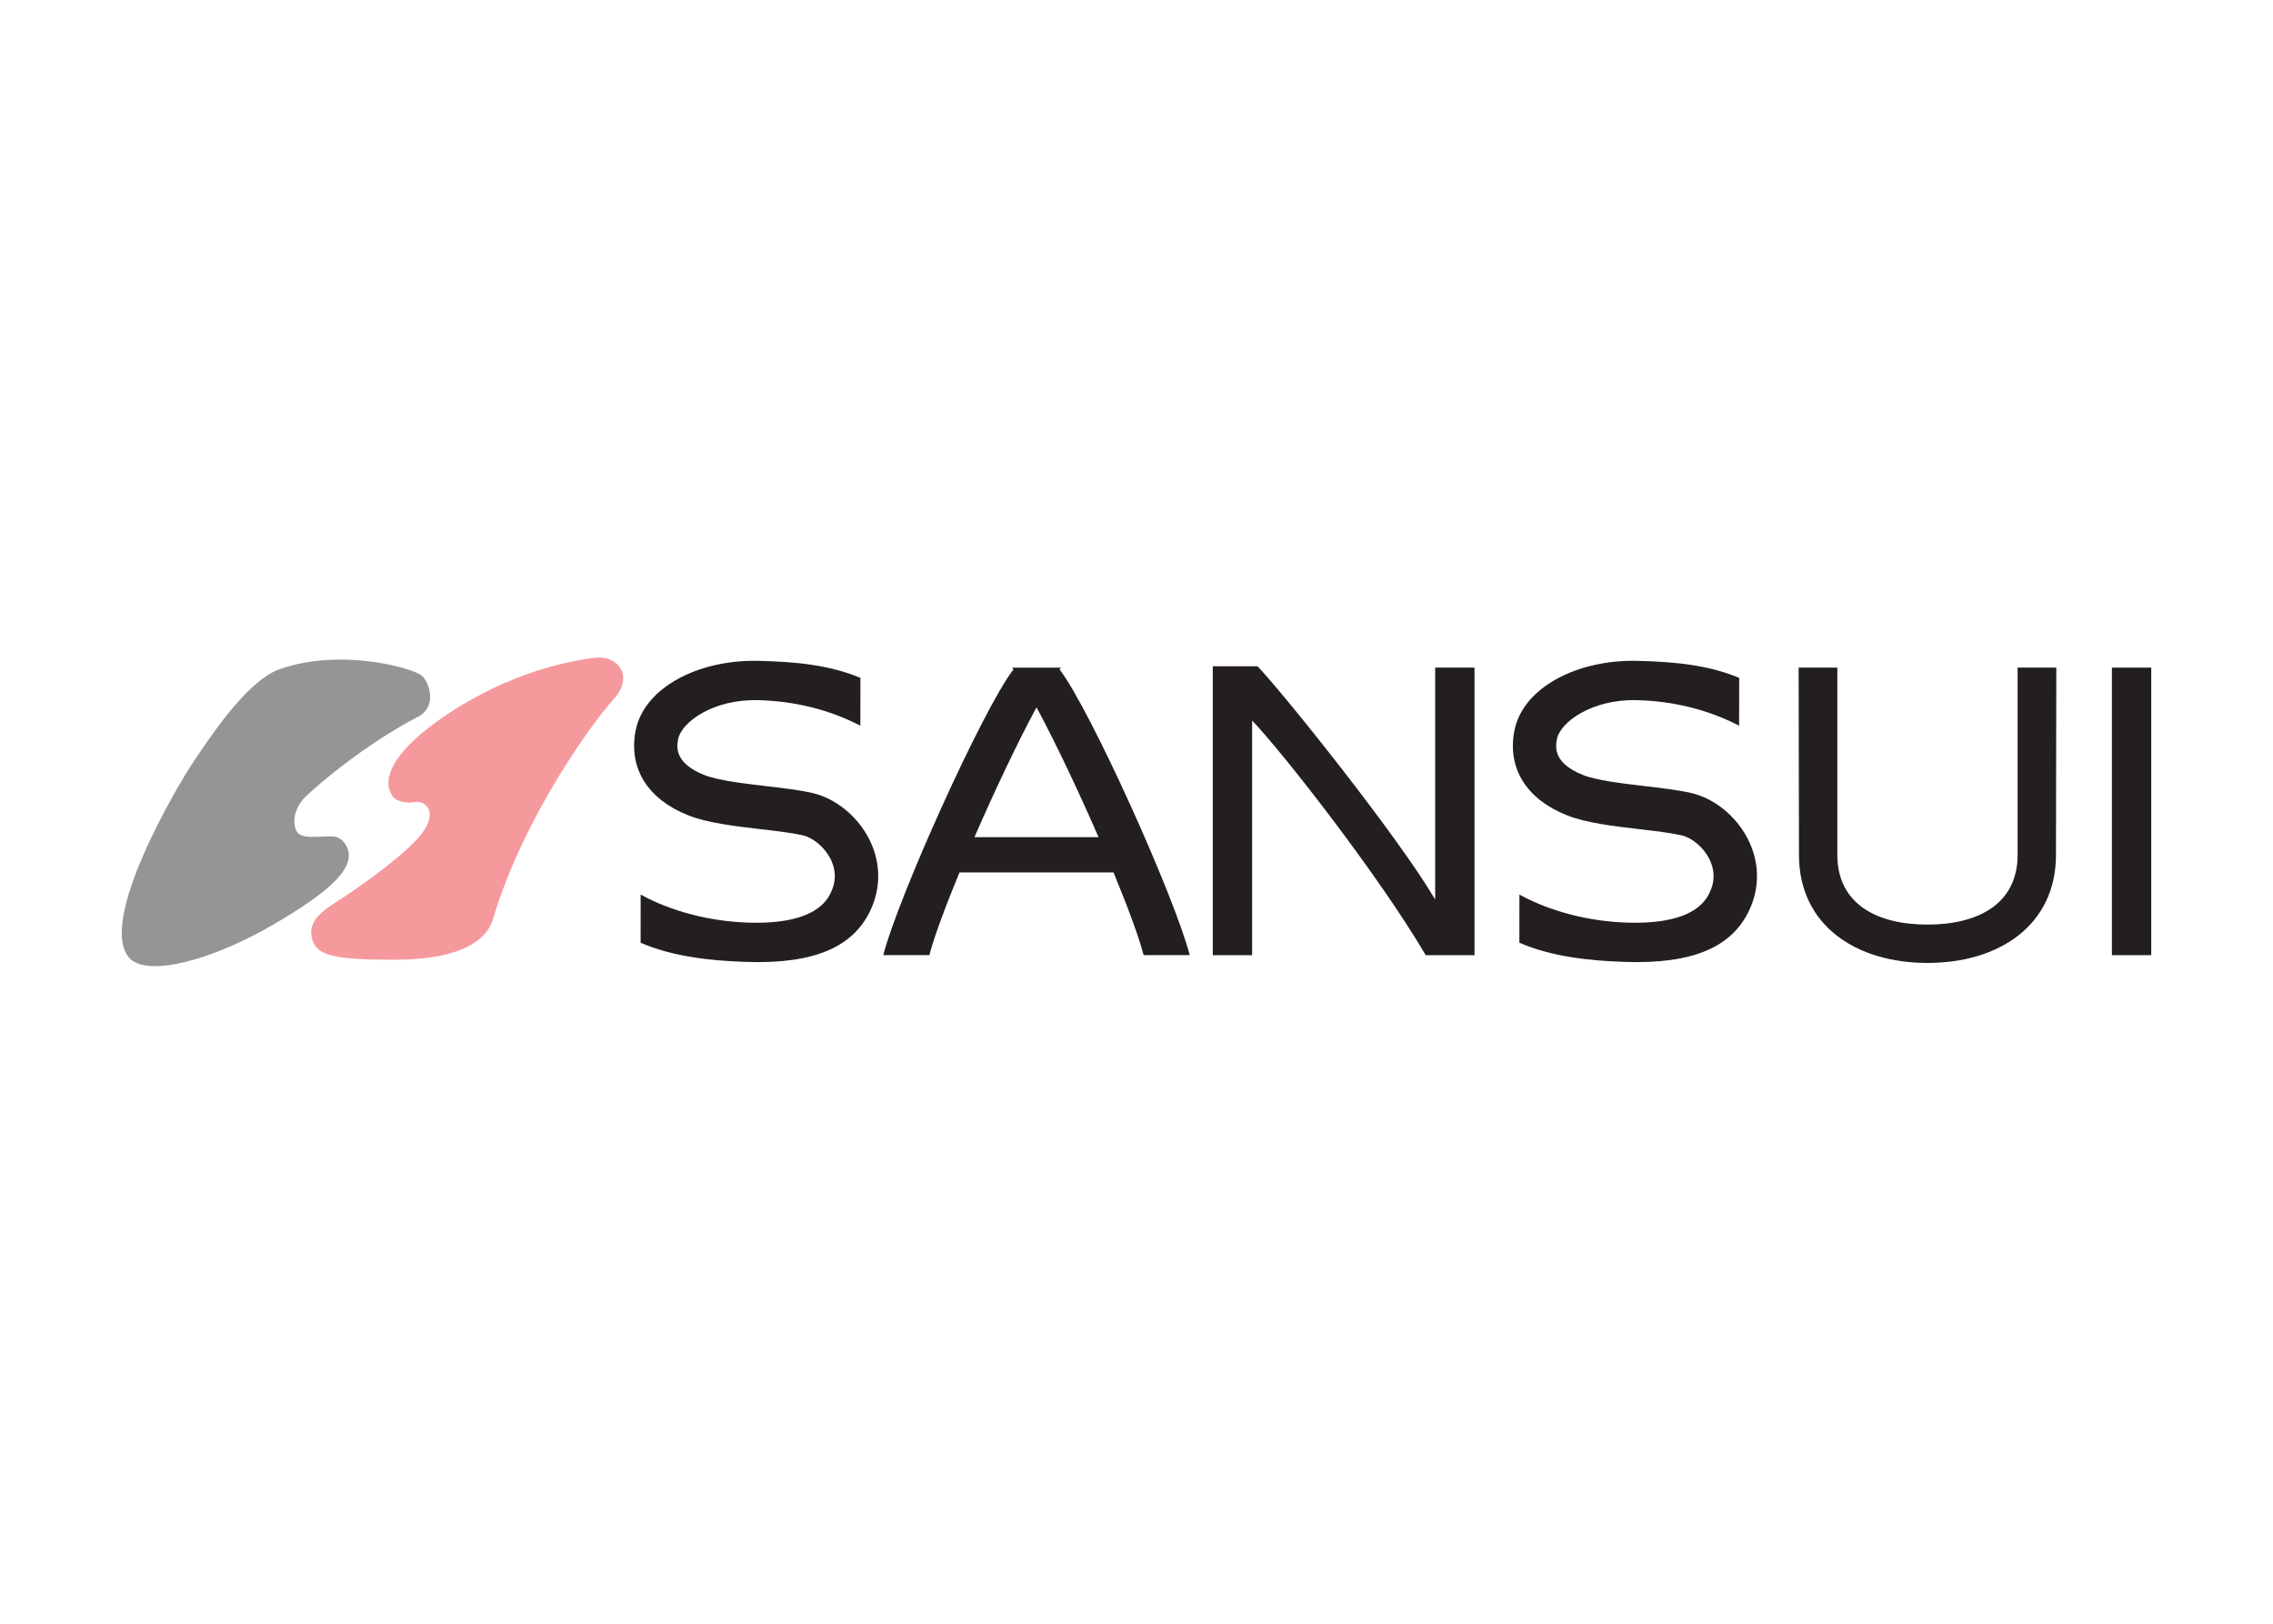
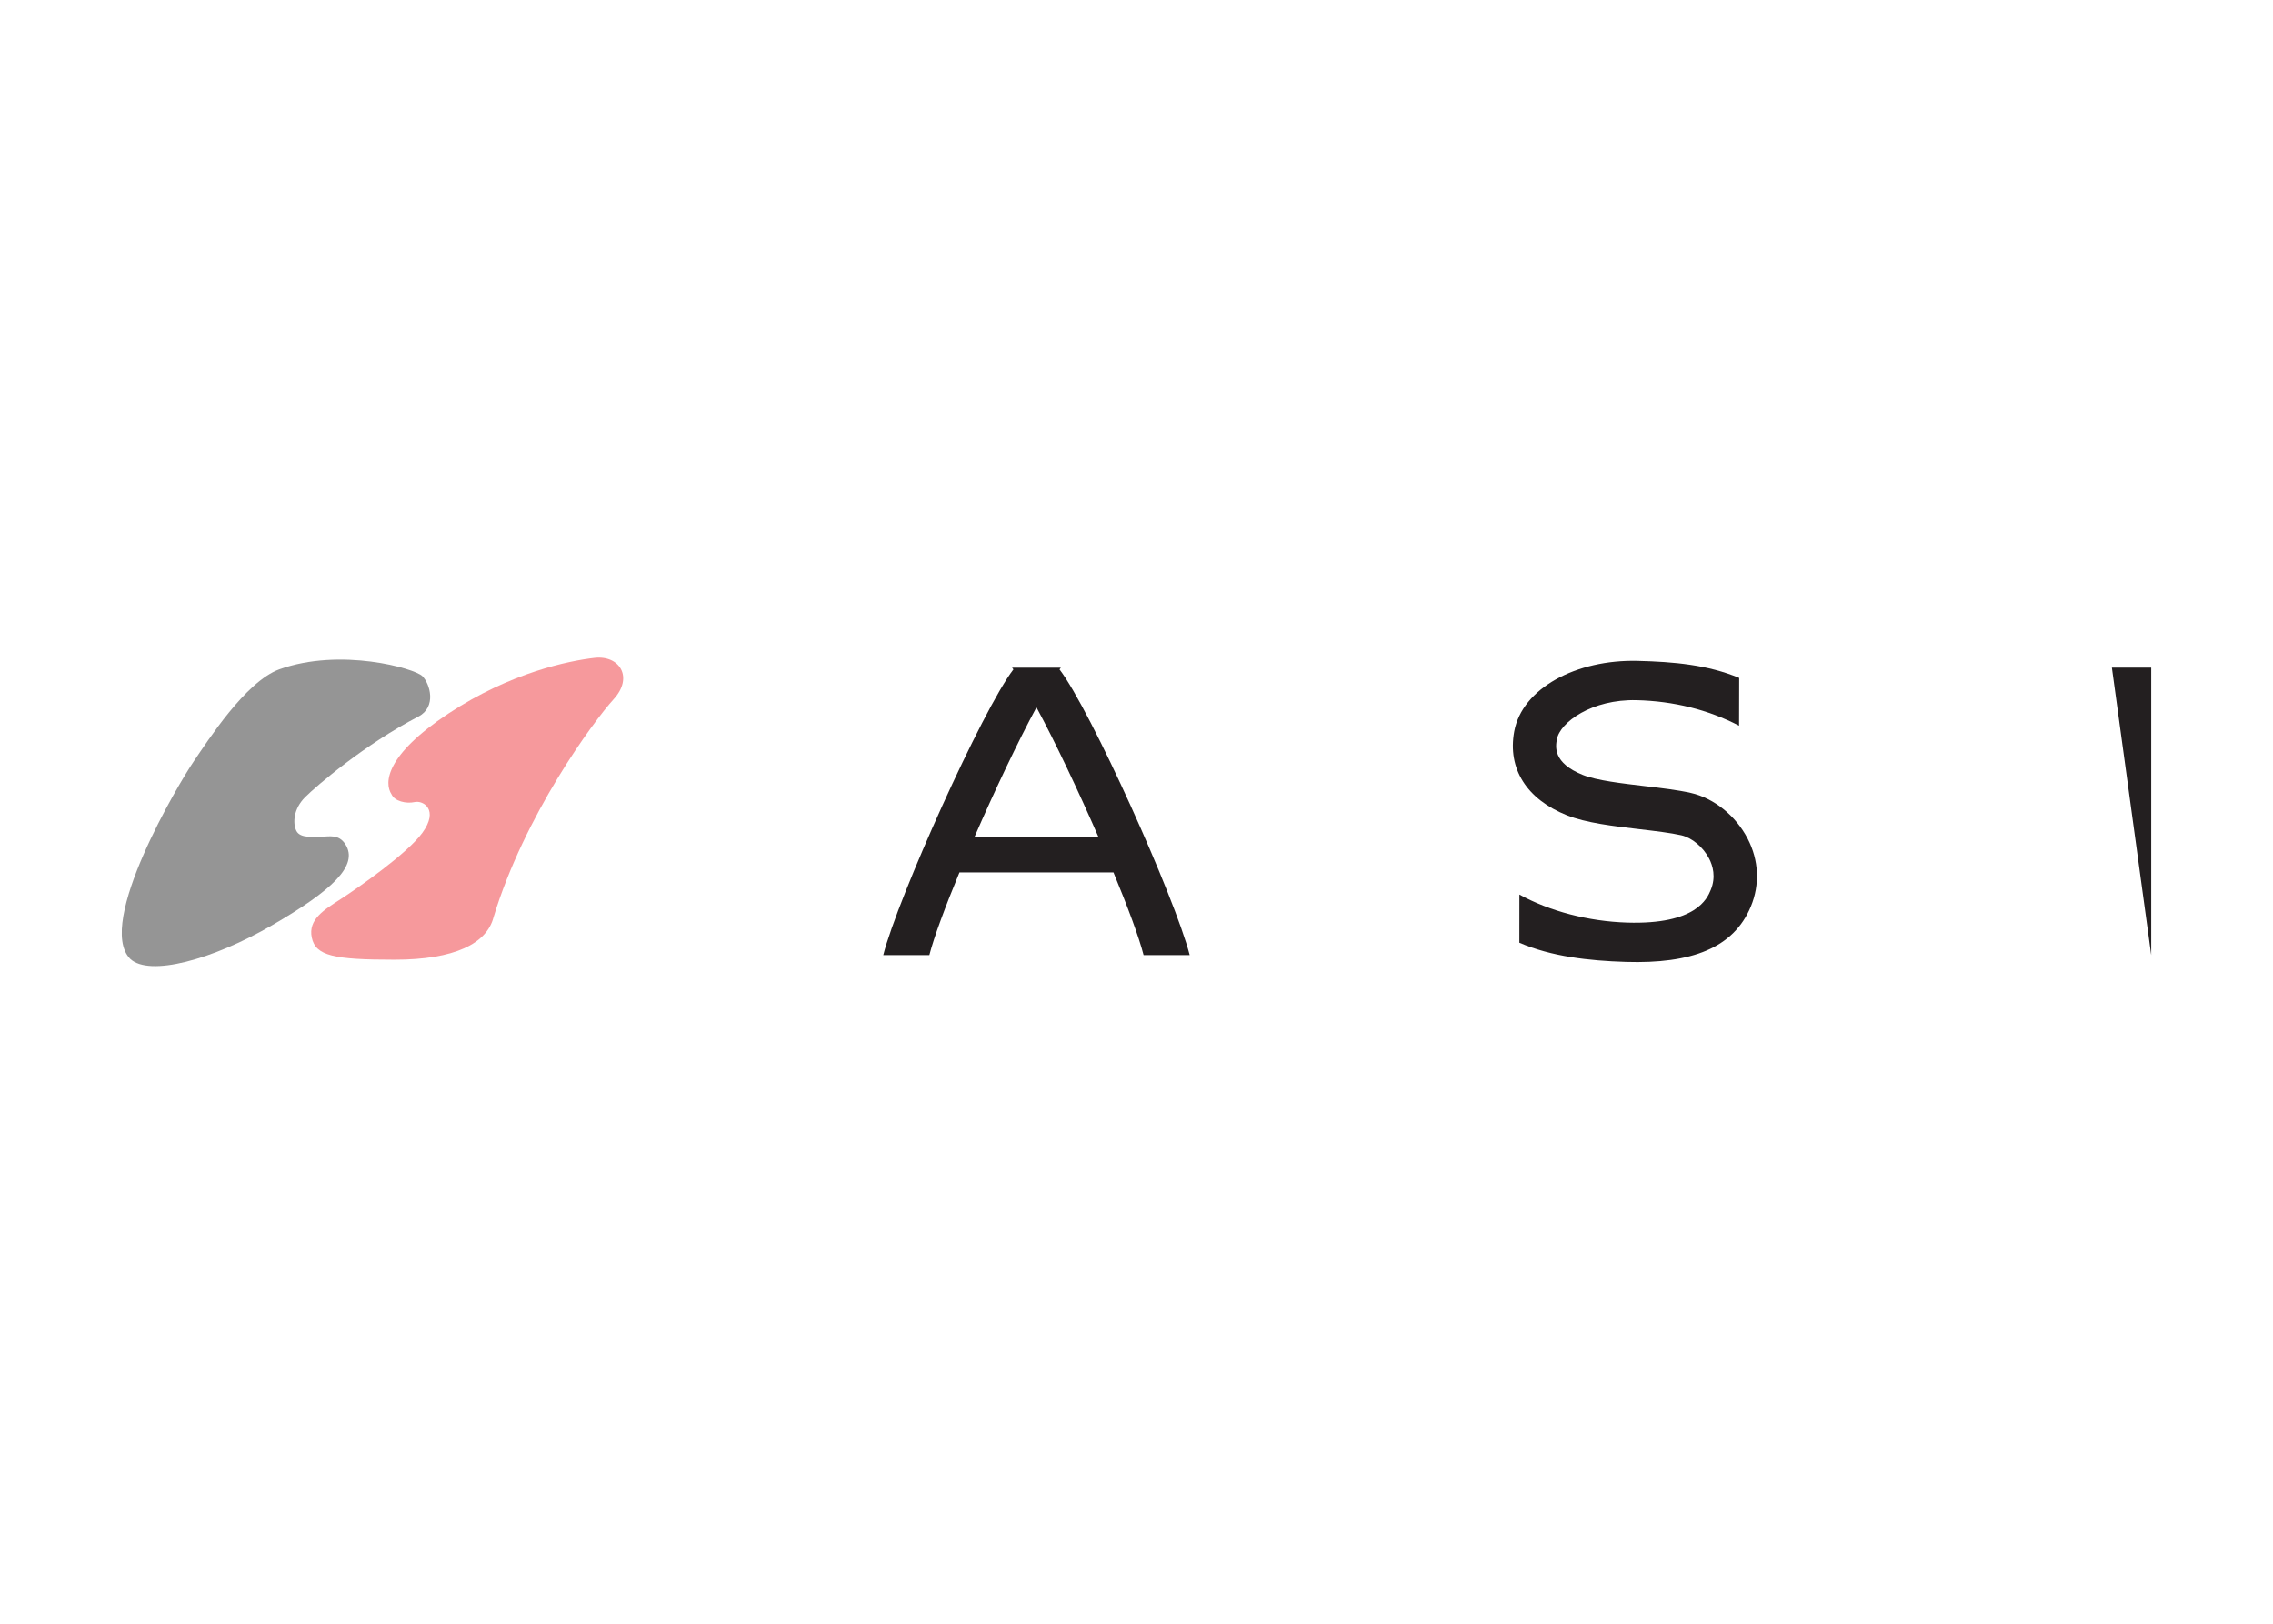
<svg xmlns="http://www.w3.org/2000/svg" clip-rule="evenodd" fill-rule="evenodd" stroke-linejoin="round" stroke-miterlimit="2" viewBox="0 0 560 400">
  <path d="m32.049 236.19c4.739 4.498 20.368.233 35.054-8.292 14.686-8.524 21.317-14.683 18-19.892-1.656-2.608-4.026-1.896-5.921-1.896-1.896 0-5.21.474-6.156-1.42-.948-1.896-.712-5.449 2.13-8.291 2.845-2.842 14.686-13.025 27.949-19.894 4.499-2.368 2.843-8.055.949-9.95-1.897-1.894-20.133-7.104-35.293-1.656-8.289 3.079-17.528 17.529-21.08 22.737-3.55 5.211-24.157 39.788-15.632 48.554" fill="#959595" />
  <path d="m96.471 195.69c-1.894-2.842-1.42-9.711 13.976-19.896 15.394-10.187 29.843-13.025 36-13.738 6.159-.71 9.711 4.739 4.736 10.186-4.972 5.446-22.024 28.657-29.605 53.762-1.658 6.394-9.475 10.421-24.395 10.421-14.924 0-19.422-.948-20.37-5.447-.946-4.5 3.08-6.869 7.107-9.473 4.026-2.604 16.342-11.133 20.132-16.342 4.136-5.686.236-8.053-1.894-7.578-2.132.472-4.975-.238-5.687-1.895" fill="#f6999c" />
  <g fill="#231f20">
-     <path d="m298.796 235.297v-71.164h11.027c6.681 7.014 34.745 42.096 43.766 57.465v-57.132h9.69v70.831h-12.029c-11.36-19.379-35.081-49.782-42.765-57.798v57.798z" />
    <path d="m236.389 214.919c-3.52 8.518-6.299 15.994-7.42 20.377h-11.36c3.621-14.16 24.441-60.429 32.071-70.395-.11-.141-.229-.304-.333-.433h12.029c-.104.129-.223.292-.333.433 7.633 9.966 28.45 56.235 32.07 70.395h-11.357c-1.121-4.383-3.899-11.859-7.419-20.377zm3.686-8.691h30.573c-4.99-11.461-10.707-23.511-15.285-31.98-4.581 8.469-10.296 20.519-15.288 31.98" />
-     <path d="m506.531 210.571c0 17.483-14.176 26.645-31.659 26.645s-31.659-9.162-31.659-26.645l-.082-46.105h9.533v46.105c0 12.264 9.944 17.197 22.208 17.197s22.208-4.933 22.208-17.197v-46.105h9.532z" />
-     <path d="m211.988 166.994c-7.746-3.231-16.111-3.975-24.984-4.195-15.128-.38-28.504 6.71-30.453 17.417-1.664 9.143 3.064 16.663 12.964 20.616 4.697 1.884 11.464 2.681 18.004 3.447 3.89.456 7.567.888 10.192 1.485 2.637.6 5.397 2.905 6.863 5.74.914 1.765 1.724 4.537.412 7.721-.883 2.122-3.558 8.59-20.623 8.057-9.539-.302-19.049-2.795-26.528-6.911l-.01 11.872c7.922 3.409 17.084 4.439 26.205 4.722 16.227.509 26.594-3.423 30.833-13.655 2.251-5.442 1.969-11.382-.794-16.72-2.92-5.645-8.28-9.959-13.985-11.253-3.187-.722-7.137-1.19-11.319-1.68-5.576-.653-11.9-1.394-15.278-2.747-7.47-2.986-6.732-7.046-6.415-8.782.763-4.211 8.616-9.922 19.665-9.646 9.127.229 17.592 2.342 25.225 6.289z" />
-     <path d="m520.31 164.466h9.69v70.832h-9.69z" />
+     <path d="m520.31 164.466h9.69v70.832z" />
    <path d="m428.489 166.994c-7.743-3.231-16.107-3.975-24.984-4.195-15.128-.38-28.503 6.71-30.45 17.417-1.664 9.143 3.061 16.663 12.964 20.616 4.698 1.884 11.461 2.681 18.004 3.447 3.891.456 7.564.888 10.192 1.485 2.638.6 5.394 2.905 6.864 5.74.914 1.765 1.72 4.537.408 7.721-.882 2.122-3.554 8.59-20.622 8.057-9.536-.302-19.05-2.795-26.529-6.911l-.01 11.872c7.922 3.409 17.084 4.439 26.209 4.722 16.223.509 26.594-3.423 30.83-13.655 2.254-5.442 1.971-11.382-.795-16.72-2.92-5.645-8.28-9.959-13.985-11.253-3.187-.722-7.133-1.19-11.319-1.68-5.573-.653-11.897-1.394-15.278-2.747-7.47-2.986-6.729-7.046-6.415-8.782.763-4.211 8.616-9.922 19.665-9.646 9.127.229 17.592 2.342 25.225 6.289z" />
  </g>
</svg>